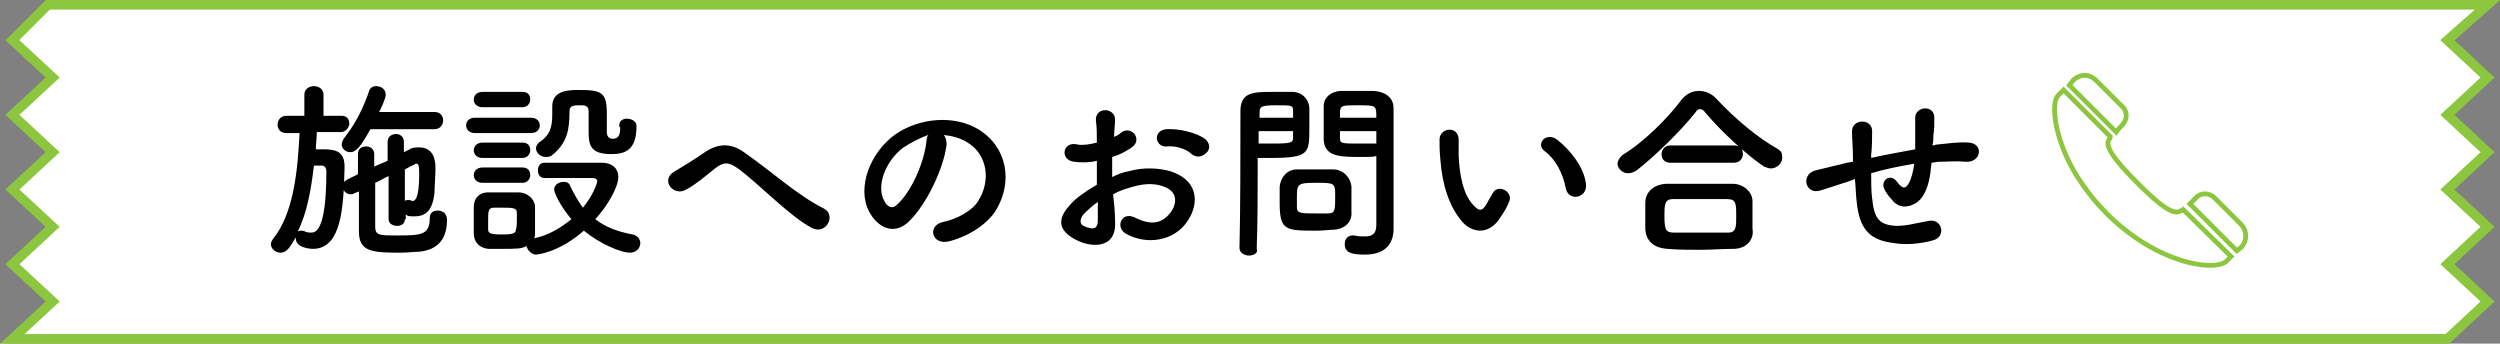
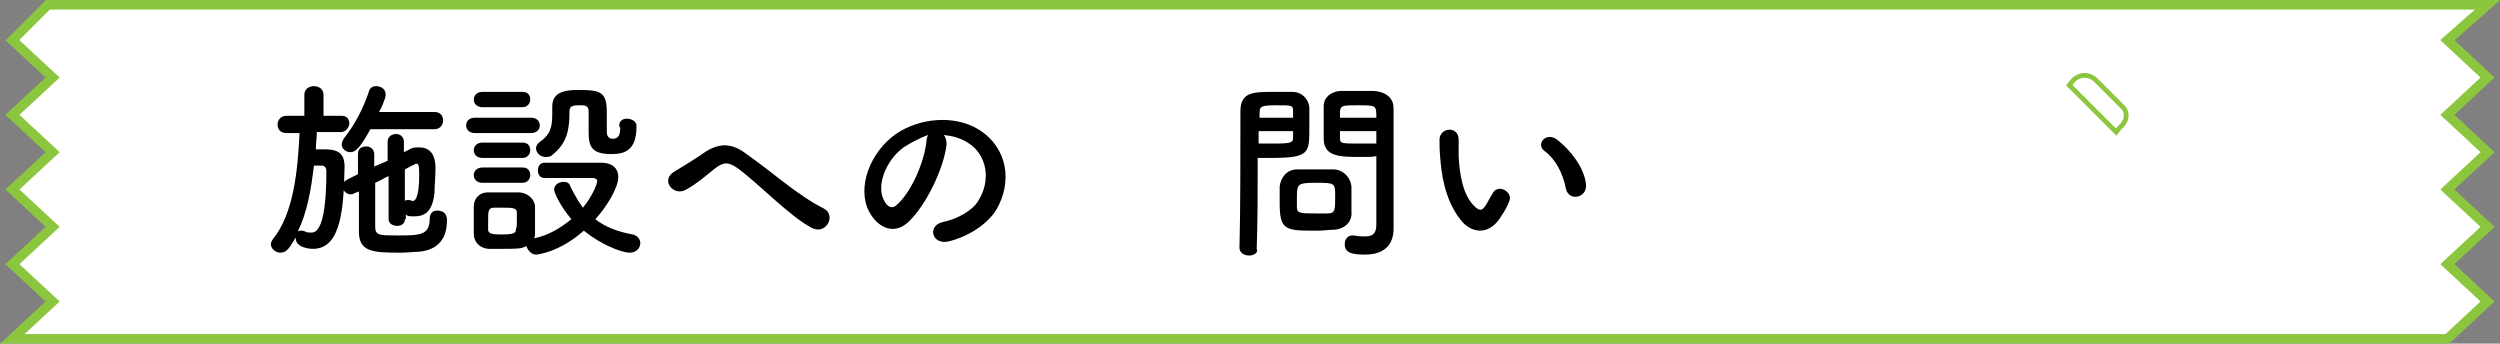
<svg xmlns="http://www.w3.org/2000/svg" version="1.1" id="レイヤー_1" x="0px" y="0px" viewBox="0 0 261.2 35.9" style="enable-background:new 0 0 261.2 35.9;" xml:space="preserve">
  <rect x="0" y="0" width="261.2" height="35.9" fill="#808080" stroke="none" />
  <style type="text/css">
	.st0{fill:#F9F5ED;}
	.st1{fill:#FFFFFF;}
	.st2{fill:#333333;}
	.st3{fill:#6FA231;}
	.st4{fill:#4B4B4B;}
	.st5{fill:#E6531E;}
	.st6{fill:#9B3E1A;}
	.st7{fill:#B1C81B;}
	.st8{fill:#F9F4EA;}
	.st9{opacity:0.7;fill:#FFFFFF;}
	.st10{fill:#CCCCCC;}
	.st11{fill:#B3B3B3;}
	.st12{fill:#808080;}
	.st13{fill:#FFFFFF;stroke:#ED1E79;stroke-miterlimit:10;}
	.st14{fill:#ED1E79;}
	.st15{clip-path:url(#SVGID_8_);}
	.st16{clip-path:url(#SVGID_10_);}
	.st17{fill:#FFFFFF;stroke:#8CC63F;stroke-miterlimit:10;}
	.st18{fill:#8CC63F;}
	.st19{fill:none;stroke:#8CC63F;stroke-miterlimit:10;}
	.st20{fill:none;stroke:#CCCCCC;stroke-width:3;stroke-miterlimit:10;}
	.st21{fill:none;stroke:#736357;stroke-width:6;stroke-miterlimit:10;}
	.st22{fill:#666666;}
	.st23{fill:none;stroke:#1A1A1A;stroke-miterlimit:10;}
	.st24{fill:#1A1A1A;}
	.st25{fill:none;stroke:#4D4D4D;stroke-width:3;stroke-miterlimit:10;}
	.st26{fill:#29ABE2;}
	.st27{fill:#0071BC;}
	.st28{fill:none;stroke:#FFFFFF;stroke-miterlimit:10;}
	.st29{fill:none;stroke:#8CC63F;stroke-width:0.5;stroke-miterlimit:10;}
	.st30{fill:#FFFFFF;stroke:#C69C6D;stroke-miterlimit:10;}
	.st31{fill:#C69C6D;}
	.st32{fill:none;stroke:#C69C6D;stroke-miterlimit:10;}
	.st33{fill:none;}
</style>
  <g id="RSS">
    <g id="Home">
	</g>
  </g>
  <g>
    <polygon class="st17" points="255.7,35.4 259.9,31.5 255.7,27.6 259.9,23.7 255.7,19.8 259.9,15.9 255.7,12 259.9,8.1 255.7,4.2    259.9,0.5 5,0.5 1.3,4.2 5.5,8.1 1.3,12 5.5,15.9 1.3,19.8 5.5,23.7 1.3,27.6 5.5,31.5 1.3,35.4 1.3,35.4  " />
    <g>
      <path d="M35.6,13.8l-2.5,0c0,0.6-0.1,1.2-0.1,1.8c0.2,0,0.5,0,0.7,0c1.2,0,2.3,0.1,2.3,1.8c0,0,0,0.1,0,0.1    c-0.1,4.1-0.3,8.5-3.3,8.5c-0.3,0-1.8-0.1-1.8-1.1c0,0,0-0.1,0-0.1c-0.6,1-0.9,1.6-1.6,1.6c-0.5,0-1-0.4-1-0.9    c0-0.2,0.1-0.3,0.2-0.5c2.2-2.7,2.6-7.2,2.8-11.1l-1.4,0h0c-0.6,0-0.9-0.4-0.9-0.9c0-0.4,0.3-0.9,0.9-0.9h0l1.9,0l0-2.2    c0-0.6,0.5-0.9,1-0.9c0.5,0,1,0.3,1,0.9v2.2l1.9,0h0c0.6,0,0.8,0.4,0.8,0.9C36.4,13.4,36.1,13.8,35.6,13.8L35.6,13.8z M32.8,17.3    c-0.3,2.5-0.7,4.9-1.7,6.9c0.1-0.1,0.3-0.1,0.4-0.1c0.1,0,0.2,0,0.4,0.1c0.2,0.1,0.4,0.1,0.6,0.1c0.4,0,1.6,0,1.6-6.4    c0-0.4-0.2-0.6-0.5-0.6C33.6,17.3,33.6,17.3,32.8,17.3z M38.7,13.5c-1,1.8-1.5,2.4-2.1,2.4c-0.5,0-0.9-0.4-0.9-0.8    c0-0.2,0.1-0.4,0.2-0.6c1.2-1.5,2-3.1,2.6-4.8C38.6,9.2,38.9,9,39.3,9c0.5,0,1,0.3,1,0.9c0,0.4-0.6,1.7-0.7,1.8l5.8,0    c0.6,0,0.9,0.4,0.9,0.9c0,0.4-0.3,0.9-0.9,0.9H38.7z M42.3,22.9c0,0.5-0.4,0.7-0.8,0.7c-0.4,0-0.9-0.2-0.9-0.7v-4.5    c-0.5,0.2-0.9,0.5-1.4,0.7c0,1.7,0,3.4,0,4.6c0,0.9,0.5,0.9,2.2,0.9c2.5,0,3.5,0,3.5-1.8c0-0.6,0.4-0.8,0.8-0.8c0.3,0,1,0.1,1,1    c0,1.9-0.9,3.1-2.9,3.3c-0.5,0-1.2,0.1-2,0.1c-2.9,0-4.3-0.1-4.3-2.2c0-1.3,0-2.7,0-4.2L37,20.2c-0.1,0.1-0.3,0.1-0.4,0.1    c-0.4,0-0.8-0.4-0.8-0.8c0-0.3,0.1-0.5,0.4-0.7l1.2-0.6c0-0.7,0-1.4,0-2.1c0-0.6,0.4-0.8,0.9-0.8c0.4,0,0.8,0.3,0.8,0.8v0    c0,0.4,0,0.9,0,1.3l1.4-0.6v-2c0-0.5,0.4-0.8,0.9-0.8c0.4,0,0.8,0.3,0.8,0.8v1.1l0.6-0.3c0.3-0.2,0.6-0.2,1-0.2    c1.6,0,1.7,1.5,1.7,2.2c0,0.8-0.1,1.8-0.1,2.5c-0.2,1.9-0.9,2.5-2.1,2.5c-0.6,0-0.7,0-0.9-0.2V22.9z M42.3,21    c0.1-0.1,0.2-0.1,0.3-0.1c0,0,0.1,0,0.2,0c0.1,0,0.2,0.1,0.3,0.1c0.2,0,0.7-0.1,0.7-2.8c0-1-0.1-1.1-0.3-1.1c-0.1,0-0.1,0-0.2,0.1    c-0.3,0.1-0.6,0.3-1,0.5V21z" />
      <path d="M49.6,13.9c-0.6,0-0.9-0.4-0.9-0.8s0.3-0.8,0.9-0.8h5.9c0.6,0,0.9,0.4,0.9,0.8s-0.3,0.8-0.9,0.8H49.6z M56.9,18.6    c-0.5,0-0.7-0.4-0.7-0.8c0-0.4,0.2-0.8,0.7-0.8c0.8,0,1.8,0,2.9,0c1.1,0,2.1,0,3,0c1.3,0,1.8,0.7,1.8,1.5c0,1.1-1.2,3.1-2.4,4.4    c1,0.8,2.3,1.3,3.9,1.6c0.5,0.1,0.8,0.5,0.8,0.9c0,0.5-0.4,1-1.1,1c-0.9,0-3.1-0.9-4.8-2.3c-2.6,2.3-4.9,2.5-5,2.5    c-0.5,0-0.9-0.5-1-0.9c-0.5,0.3-1,0.3-2.5,0.3c-0.6,0-1.1,0-1.5,0c-0.9-0.1-1.5-0.7-1.5-1.6c0-0.4,0-0.8,0-1.2c0-0.6,0-1.1,0-1.6    c0-0.8,0.5-1.5,1.5-1.5c0.5,0,1,0,1.5,0c0.6,0,1.3,0,1.7,0c0.8,0,1.6,0.6,1.7,1.4c0,0.5,0,1,0,1.5s0,1,0,1.4c0,0.2,0,0.3-0.1,0.5    c1.5-0.3,2.8-1.1,3.9-2c-1.1-1.3-1.8-2.7-1.8-3.1c0-0.5,0.5-0.8,1-0.8c0.3,0,0.6,0.1,0.7,0.5c0.4,0.8,0.8,1.5,1.3,2.2    c1-1.2,1.5-2.5,1.5-2.8c0-0.2-0.3-0.3-0.4-0.3c-0.4,0-0.8,0-1.3,0C59.4,18.6,58,18.6,56.9,18.6L56.9,18.6z M50.4,11.2    c-0.6,0-0.9-0.4-0.9-0.8c0-0.4,0.3-0.8,0.9-0.8h4.2c0.6,0,0.8,0.4,0.8,0.8c0,0.4-0.3,0.8-0.8,0.8H50.4z M50.4,19.1    c-0.6,0-0.9-0.4-0.9-0.8c0-0.4,0.3-0.8,0.9-0.8h4.2c0.6,0,0.8,0.4,0.8,0.8c0,0.4-0.3,0.8-0.8,0.8H50.4z M50.4,16.5    c-0.6,0-0.9-0.4-0.9-0.8c0-0.4,0.3-0.8,0.9-0.8h4.2c0.6,0,0.8,0.4,0.8,0.8c0,0.4-0.3,0.8-0.8,0.8H50.4z M54,23.1    c0-0.3,0-0.6,0-0.9c0-0.5-0.5-0.5-1.5-0.5c-0.3,0-0.6,0-0.9,0c-0.6,0-0.6,0.4-0.6,1.4c0,0.3,0,0.6,0,0.9c0,0.4,0.4,0.5,1.4,0.5    c1.1,0,1.5-0.1,1.5-0.5C54,23.7,54,23.4,54,23.1z M64.7,13.1c0-0.5,0.4-0.7,0.8-0.7c0.5,0,1,0.3,1,0.7c0,0,0,0.1,0,0.1    c0,2.4-1.1,2.9-2.6,2.9c-2.1,0-2.4-0.8-2.4-2.3c0-0.7,0-1.6,0-2.2c0-0.6-0.5-0.6-0.8-0.6c-0.7,0-1.2,0-1.2,0.6    c0,1.9-0.2,3.3-1.8,4.6c-0.2,0.2-0.5,0.2-0.7,0.2c-0.6,0-1-0.5-1-0.9c0-0.2,0.1-0.4,0.3-0.6c1.2-0.8,1.4-1.6,1.4-3    c0-0.2,0-0.5,0-0.8c0,0,0,0,0,0c0-1.6,1.6-1.7,2.7-1.7c2.4,0,3,0.2,3,2.4c0,0.6,0,1.2,0,1.7c0,0.1,0,0.2,0,0.3    c0,0.4,0.2,0.7,0.6,0.7c0.7,0,0.8-0.5,0.8-1.2C64.7,13.3,64.7,13.2,64.7,13.1L64.7,13.1z" />
      <path d="M77.1,17.6c-1-0.7-1.5-0.7-2.4,0c-1,0.8-1.9,1.6-3,2.2c-1.3,0.8-2.8-1-1.2-1.9c0.5-0.3,2-1.2,3-1.9c1.7-1.2,3.1-1,4.5,0.1    c2.6,1.8,5.3,4.3,8.1,5.7c1.3,0.7,0.2,2.8-1.3,2C82.5,22.6,79.4,19.3,77.1,17.6z" />
      <path d="M98.9,15.1c-0.3,2.5-2.1,6.3-4,8.1c-1.5,1.4-3.2,0.6-4.1-1.1c-1.3-2.5,0.1-6.2,2.8-8.1c2.5-1.7,6.1-2,8.6-0.5    c3.1,1.9,3.6,5.5,1.9,8.4c-0.9,1.5-2.9,2.8-4.9,3.3c-1.8,0.5-2.4-1.6-0.7-2c1.5-0.3,3.1-1.2,3.7-2.2c1.4-2.2,0.9-4.9-1.1-6.1    c-0.8-0.5-1.6-0.7-2.5-0.8C98.8,14.3,98.9,14.7,98.9,15.1z M94.4,15.4c-1.9,1.4-2.9,4.1-2,5.6c0.3,0.6,0.8,0.9,1.3,0.4    c1.5-1.3,2.9-4.5,3.1-6.7c0-0.2,0.1-0.5,0.2-0.6C96.1,14.4,95.2,14.9,94.4,15.4z" />
-       <path d="M116.5,23.1c0.2,2.9-2.4,2.8-4,2c-2.4-1.2-1.7-2.6-0.7-3.7c0.6-0.7,1.6-1.4,2.8-2.1c0-0.8,0-1.7,0-2.5    c-0.8,0.2-1.6,0.2-2.4,0.1c-1.5-0.2-1.2-2.2,0.4-1.8c0.5,0.1,1.2,0,2-0.2c0-0.9,0-1.6-0.1-2.3c-0.1-1.5,2.1-1.4,2,0    c0,0.4-0.1,1.1-0.1,1.7c0.3-0.1,0.6-0.3,0.8-0.5c1.1-0.7,2.3,0.9,0.9,1.7c-0.6,0.4-1.2,0.7-1.9,0.9c0,0.6,0,1.4,0,2.1    c0.6-0.3,1.1-0.5,1.7-0.6c1.7-0.5,3.4-0.3,4.4,0c3.3,1.1,2.8,3.8,1.7,5.3c-1.3,1.9-4.1,2.5-6.4,1.2c-1.1-0.7-0.4-2.3,0.9-1.7    c1.6,0.8,2.8,0.8,3.8-0.5c0.5-0.6,1-2.1-0.7-2.7c-0.8-0.3-1.8-0.4-3.2,0c-0.7,0.2-1.4,0.4-2.1,0.8    C116.4,21.2,116.5,22.2,116.5,23.1z M113.2,22.4c-0.4,0.5-0.4,1,0,1.2c0.9,0.4,1.4,0.4,1.5-0.4c0-0.5,0-1.3,0-2.1    C114.1,21.5,113.6,22,113.2,22.4z M124.5,16.1c-0.5-0.5-1.6-0.9-2.6-0.8c-1.2,0.1-1.5-1.6-0.1-1.8c1.4-0.1,3.4,0.4,4.2,1.1    c0.5,0.5,0.4,1.1,0,1.4C125.6,16.4,125,16.5,124.5,16.1z" />
      <path d="M130.5,26.7c-0.5,0-1-0.3-1-0.8c0,0,0,0,0,0c0.1-3.7,0.1-10,0.1-14.3c0-2,1.4-2,3.4-2c0.8,0,1.6,0,2,0    c1,0,1.7,0.7,1.8,1.6c0,0.7,0,1.5,0,2.2c0,2.6,0,3.1-4,3.1c-0.5,0-1,0-1.4,0c0,0.5,0,1.1,0,1.8c0,2.1,0,4.9-0.1,7.7    C131.5,26.4,131,26.7,130.5,26.7z M135.1,12.3c0-0.2,0-0.5,0-0.7c0-0.6-0.1-0.6-1.7-0.6c-1.6,0-1.8,0.1-1.8,0.8c0,0.2,0,0.3,0,0.5    H135.1z M131.5,13.7V15c0.3,0,0.9,0,1.5,0c1.9,0,2.1-0.1,2.1-0.6c0-0.2,0-0.4,0-0.7H131.5z M139.4,24c-0.5,0-1.1,0.1-1.8,0.1    c-3.3,0-3.9,0-3.9-2.9c0-0.6,0-1.1,0-1.7c0.1-1,0.8-1.8,1.8-1.8c0.5,0,1.2,0,1.9,0c0.7,0,1.5,0,1.9,0c1,0,1.8,0.8,1.9,1.8    c0,0.5,0,1.1,0,1.6c0,0.3,0,0.7,0,1C141.3,23.1,140.6,23.9,139.4,24z M139.5,20.4c0-1.3-0.1-1.3-2-1.3c-1.9,0-2,0.1-2,1.5    c0,0.4,0,0.8,0,1.1c0,0.6,0.5,0.6,2,0.6c0.5,0,0.9,0,1.2,0C139.5,22.3,139.5,22,139.5,20.4z M142.4,16.4c-2.4,0-4,0-4.1-1.8    c0-0.4,0-0.8,0-1.3c0-0.7,0-1.5,0-2.2c0-0.9,0.7-1.5,1.7-1.6c0.4,0,1.2,0,2,0c0.6,0,1.1,0,1.5,0c1.5,0.1,2.1,0.9,2.1,1.8    c0,0.5,0,1,0,1.5c0,3,0,6.1,0,8.6c0,0.9,0,1.8,0,2.5c0,1.4-0.7,2.7-3,2.7c-1.4,0-2.1-0.2-2.1-1.1c0-0.5,0.3-0.9,0.8-0.9    c0.1,0,0.1,0,0.2,0c0.4,0.1,0.7,0.1,1.1,0.1c0.7,0,1.2-0.2,1.2-1.2c0-0.8,0-1.7,0-2.5c0-1.3,0-2.7,0-3.9c0-0.3,0-0.6,0-0.8    C143.5,16.4,143,16.4,142.4,16.4z M143.8,12.3c0-1.3,0-1.3-1.9-1.3c-1.6,0-1.8,0-1.9,0.6c0,0.2,0,0.4,0,0.7H143.8z M143.8,13.7    H140c0,0.2,0,0.5,0,0.7c0,0.6,0.1,0.6,2.2,0.6c0.7,0,1.3,0,1.6,0V13.7z" />
      <path d="M152.8,23.2c-1.4-1.6-2.1-3.9-2.3-6.4c-0.1-1.1-0.1-1.5-0.1-2.2c0-1.3,2-1.5,2,0c0,0.8,0,0.8,0,1.7    c0.1,2.1,0.5,4.1,1.6,5.2c0.5,0.5,0.8,0.6,1.2,0c0.2-0.3,0.5-0.9,0.7-1.2c0.5-1.2,2.2-0.3,1.8,0.7c-0.2,0.6-0.6,1.2-0.8,1.5    C155.7,24.6,153.9,24.4,152.8,23.2z M163.6,19.7c-0.3-1.6-1.1-3.1-2.2-3.9c-1-0.7,0.1-2.1,1.3-1.2c1.4,1.1,2.8,2.9,3,4.6    C165.9,20.7,163.9,21.1,163.6,19.7z" />
-       <path d="M185,17.6c-0.2,0-0.4-0.1-0.7-0.2c-1.8-1.2-4.4-3.6-6.1-5.6c-0.2-0.3-0.4-0.4-0.6-0.4c-0.2,0-0.3,0.1-0.5,0.4    c-1.6,2-4.3,4.6-6.1,6c-0.3,0.2-0.6,0.3-0.9,0.3c-0.6,0-1.1-0.5-1.1-1c0-0.3,0.2-0.6,0.5-0.9c2.2-1.3,4.8-3.9,6.2-5.8    c0.5-0.6,1.1-0.9,1.8-0.9c0.7,0,1.4,0.3,1.9,0.9c1.9,2,4.1,3.9,6.4,5.2c0.3,0.2,0.4,0.4,0.4,0.7C186.3,17,185.7,17.6,185,17.6z     M181.1,26c-1.2,0-2.3,0.1-3.5,0.1c-1.1,0-2.2,0-3.4-0.1c-1.5-0.1-2.2-0.9-2.3-2c0-0.4,0-0.8,0-1.2c0-0.6,0-1.1,0-1.6    c0-0.9,0.6-1.9,2.2-2c0.8,0,1.9,0,2.9,0c1.3,0,2.7,0,4,0c1.2,0,2.1,0.9,2.1,1.8c0,0.4,0,0.9,0,1.4c0,0.5,0,1,0,1.5    C183.3,25,182.5,26,181.1,26z M174.5,17c-0.6,0-0.9-0.4-0.9-0.9c0-0.4,0.3-0.9,0.9-0.9h6.7c0.6,0,0.9,0.4,0.9,0.9    c0,0.4-0.3,0.9-0.9,0.9H174.5z M181.4,22.7c0-1.5,0-1.9-1-1.9c-0.7,0-1.6,0-2.5,0c-1.1,0-2.2,0-3.1,0c-0.9,0-0.9,0.6-0.9,1.8    c0,1.5,0.2,1.7,1,1.7c0.9,0,1.8,0,2.8,0c1,0,2,0,2.9,0C181.4,24.3,181.4,23.6,181.4,22.7z" />
-       <path d="M193.3,18.9c-1.8,0.6-2.5,0.8-3.1,1c-1.6,0.5-2.1-1.7-0.5-2.1c0.9-0.2,2.4-0.6,3.3-0.8l0.6-0.1v-0.3c0-1.2-0.1-2-0.1-2.8    c-0.1-1.4,2.1-1.5,2.1-0.1c0,0.6,0,1.6-0.1,2.5l0,0.3c1.3-0.3,3-0.6,4.6-0.9c0-0.6,0-1.2,0-1.7c0-0.4,0-0.6,0-0.8s0-0.3,0-0.8    c0-1.2,2-1.4,2,0c0,0.7,0,1.3-0.1,1.8c0,0.3,0,0.7-0.1,1.1c0.2,0,0.3-0.1,0.5-0.1c1.1-0.1,2.3-0.3,3.3-0.2c1.6,0.1,1.3,2.1-0.3,2    c-1-0.1-1.8,0-2.8,0c-0.3,0-0.5,0.1-0.8,0.1c0,0.3-0.1,0.7-0.1,1c-0.2,1.4-0.6,2.6-1.5,3.2c-0.8,0.5-1.8,0.6-2.5-0.3    c-0.3-0.3-0.6-0.7-0.8-1.1c-0.5-0.9,0.6-1.8,1.3-0.8c0.6,0.8,0.9,0.7,1.2,0.2c0.3-0.5,0.5-1.3,0.6-2.1c-1.7,0.3-3.2,0.6-4.5,1    c0,0.9,0,1.9,0.1,2.6c0.2,2.2,0.8,2.8,2.5,2.9c1.2,0,2.1-0.3,3.3-0.5c1.5-0.4,2,1.6,0.6,2c-1.4,0.4-3,0.5-4.1,0.3    c-2.6-0.3-3.6-1.5-3.9-4.2c-0.1-0.7-0.1-1.6-0.2-2.5L193.3,18.9z" />
    </g>
    <g>
      <path class="st29" d="M221.7,13.1c0.6-0.6,0.6-1.5,0-2l-2.7-2.7c-0.7-0.7-1.7-0.7-2.4,0l-0.4,0.5l4.9,4.9    C221.3,13.5,221.5,13.3,221.7,13.1z" />
-       <path class="st29" d="M228.1,21.9c-0.1,0.1-0.1,0.1-0.2,0.1c-0.8,0.6-2.3-0.6-4.6-2.9c-2.4-2.4-3.5-3.9-2.9-4.6    c0-0.1,0.1-0.1,0.1-0.2l-4.9-4.9l-0.5,0.5c-0.4,0.4-0.5,1.1-0.4,2.2c0,0,0,0.1,0,0.1c0,0,0,0,0,0c0.2,1.8,1,4.4,2.9,7.1    c0.7,1,1.5,2,2.5,3c5.3,5.3,11.3,6.1,12.5,5l0.5-0.5l0,0l0,0l0,0L228.1,21.9z" />
-       <path class="st29" d="M234.1,23.4l-2.7-2.7c-0.6-0.6-1.5-0.6-2,0c-0.2,0.2-0.4,0.4-0.6,0.6c0,0,0,0,0,0l0,0c0,0,0,0,0,0l4.9,4.9    l0.5-0.4C234.8,25.1,234.8,24.1,234.1,23.4z" />
    </g>
  </g>
</svg>